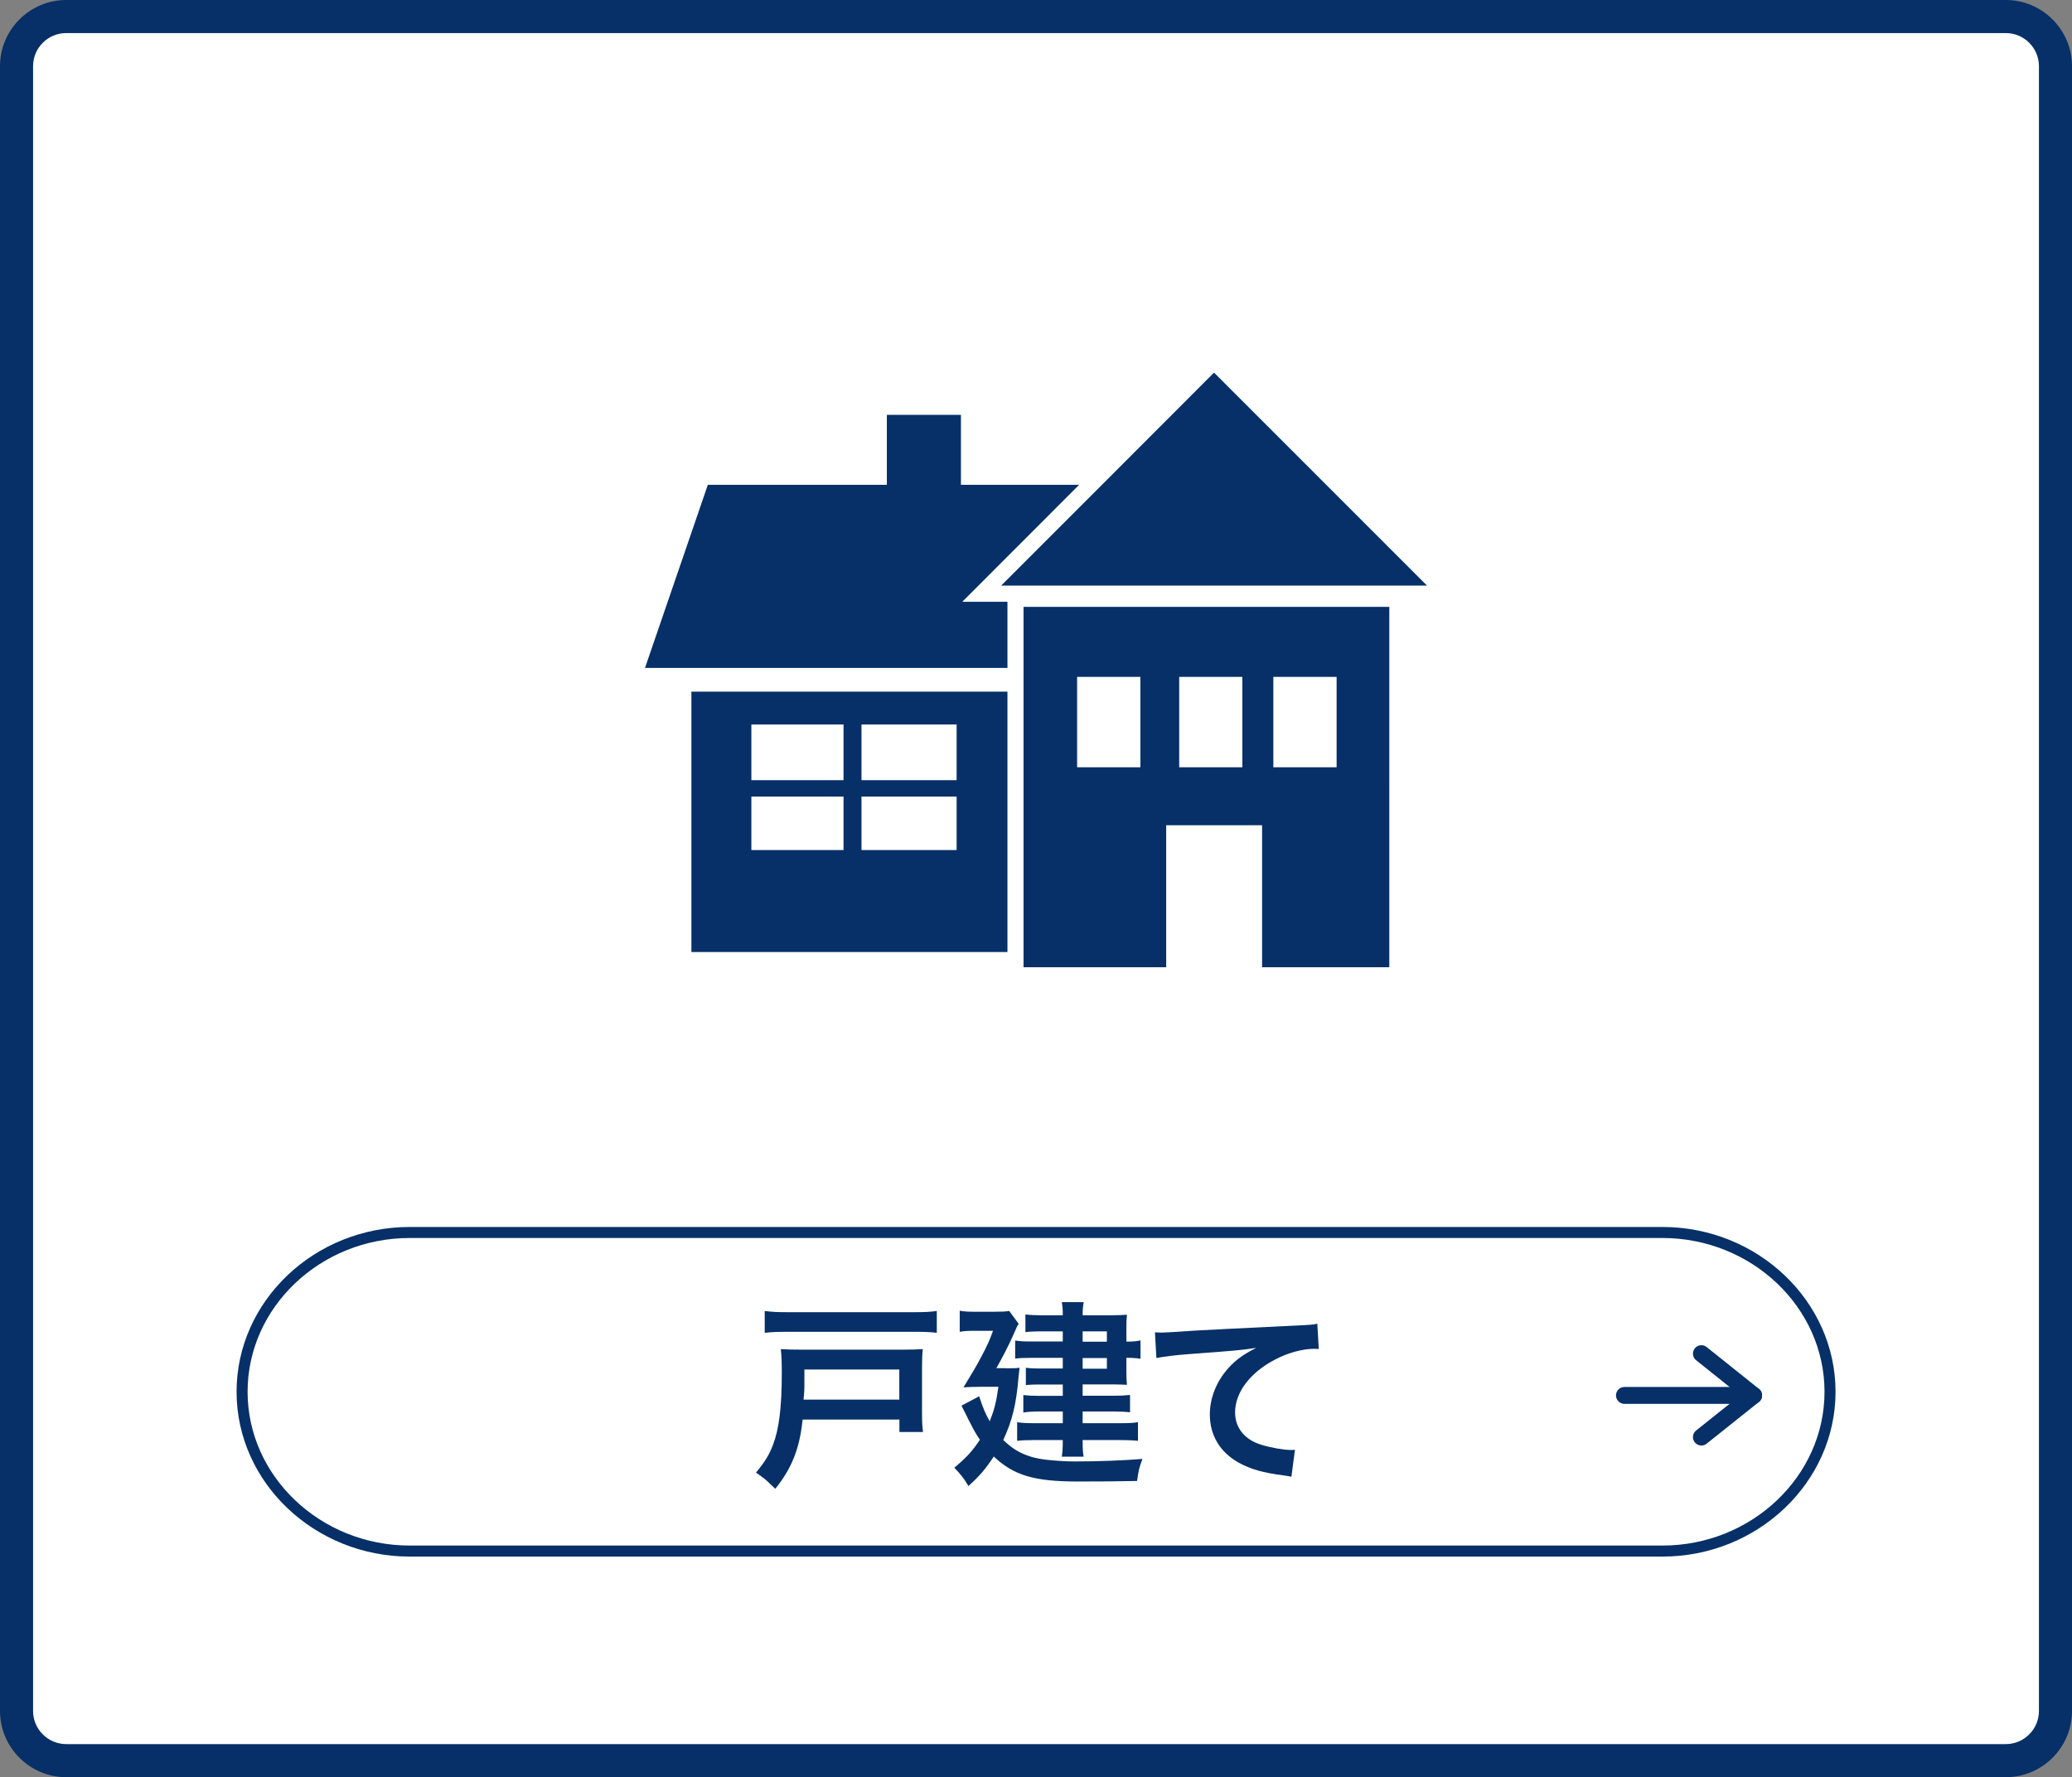
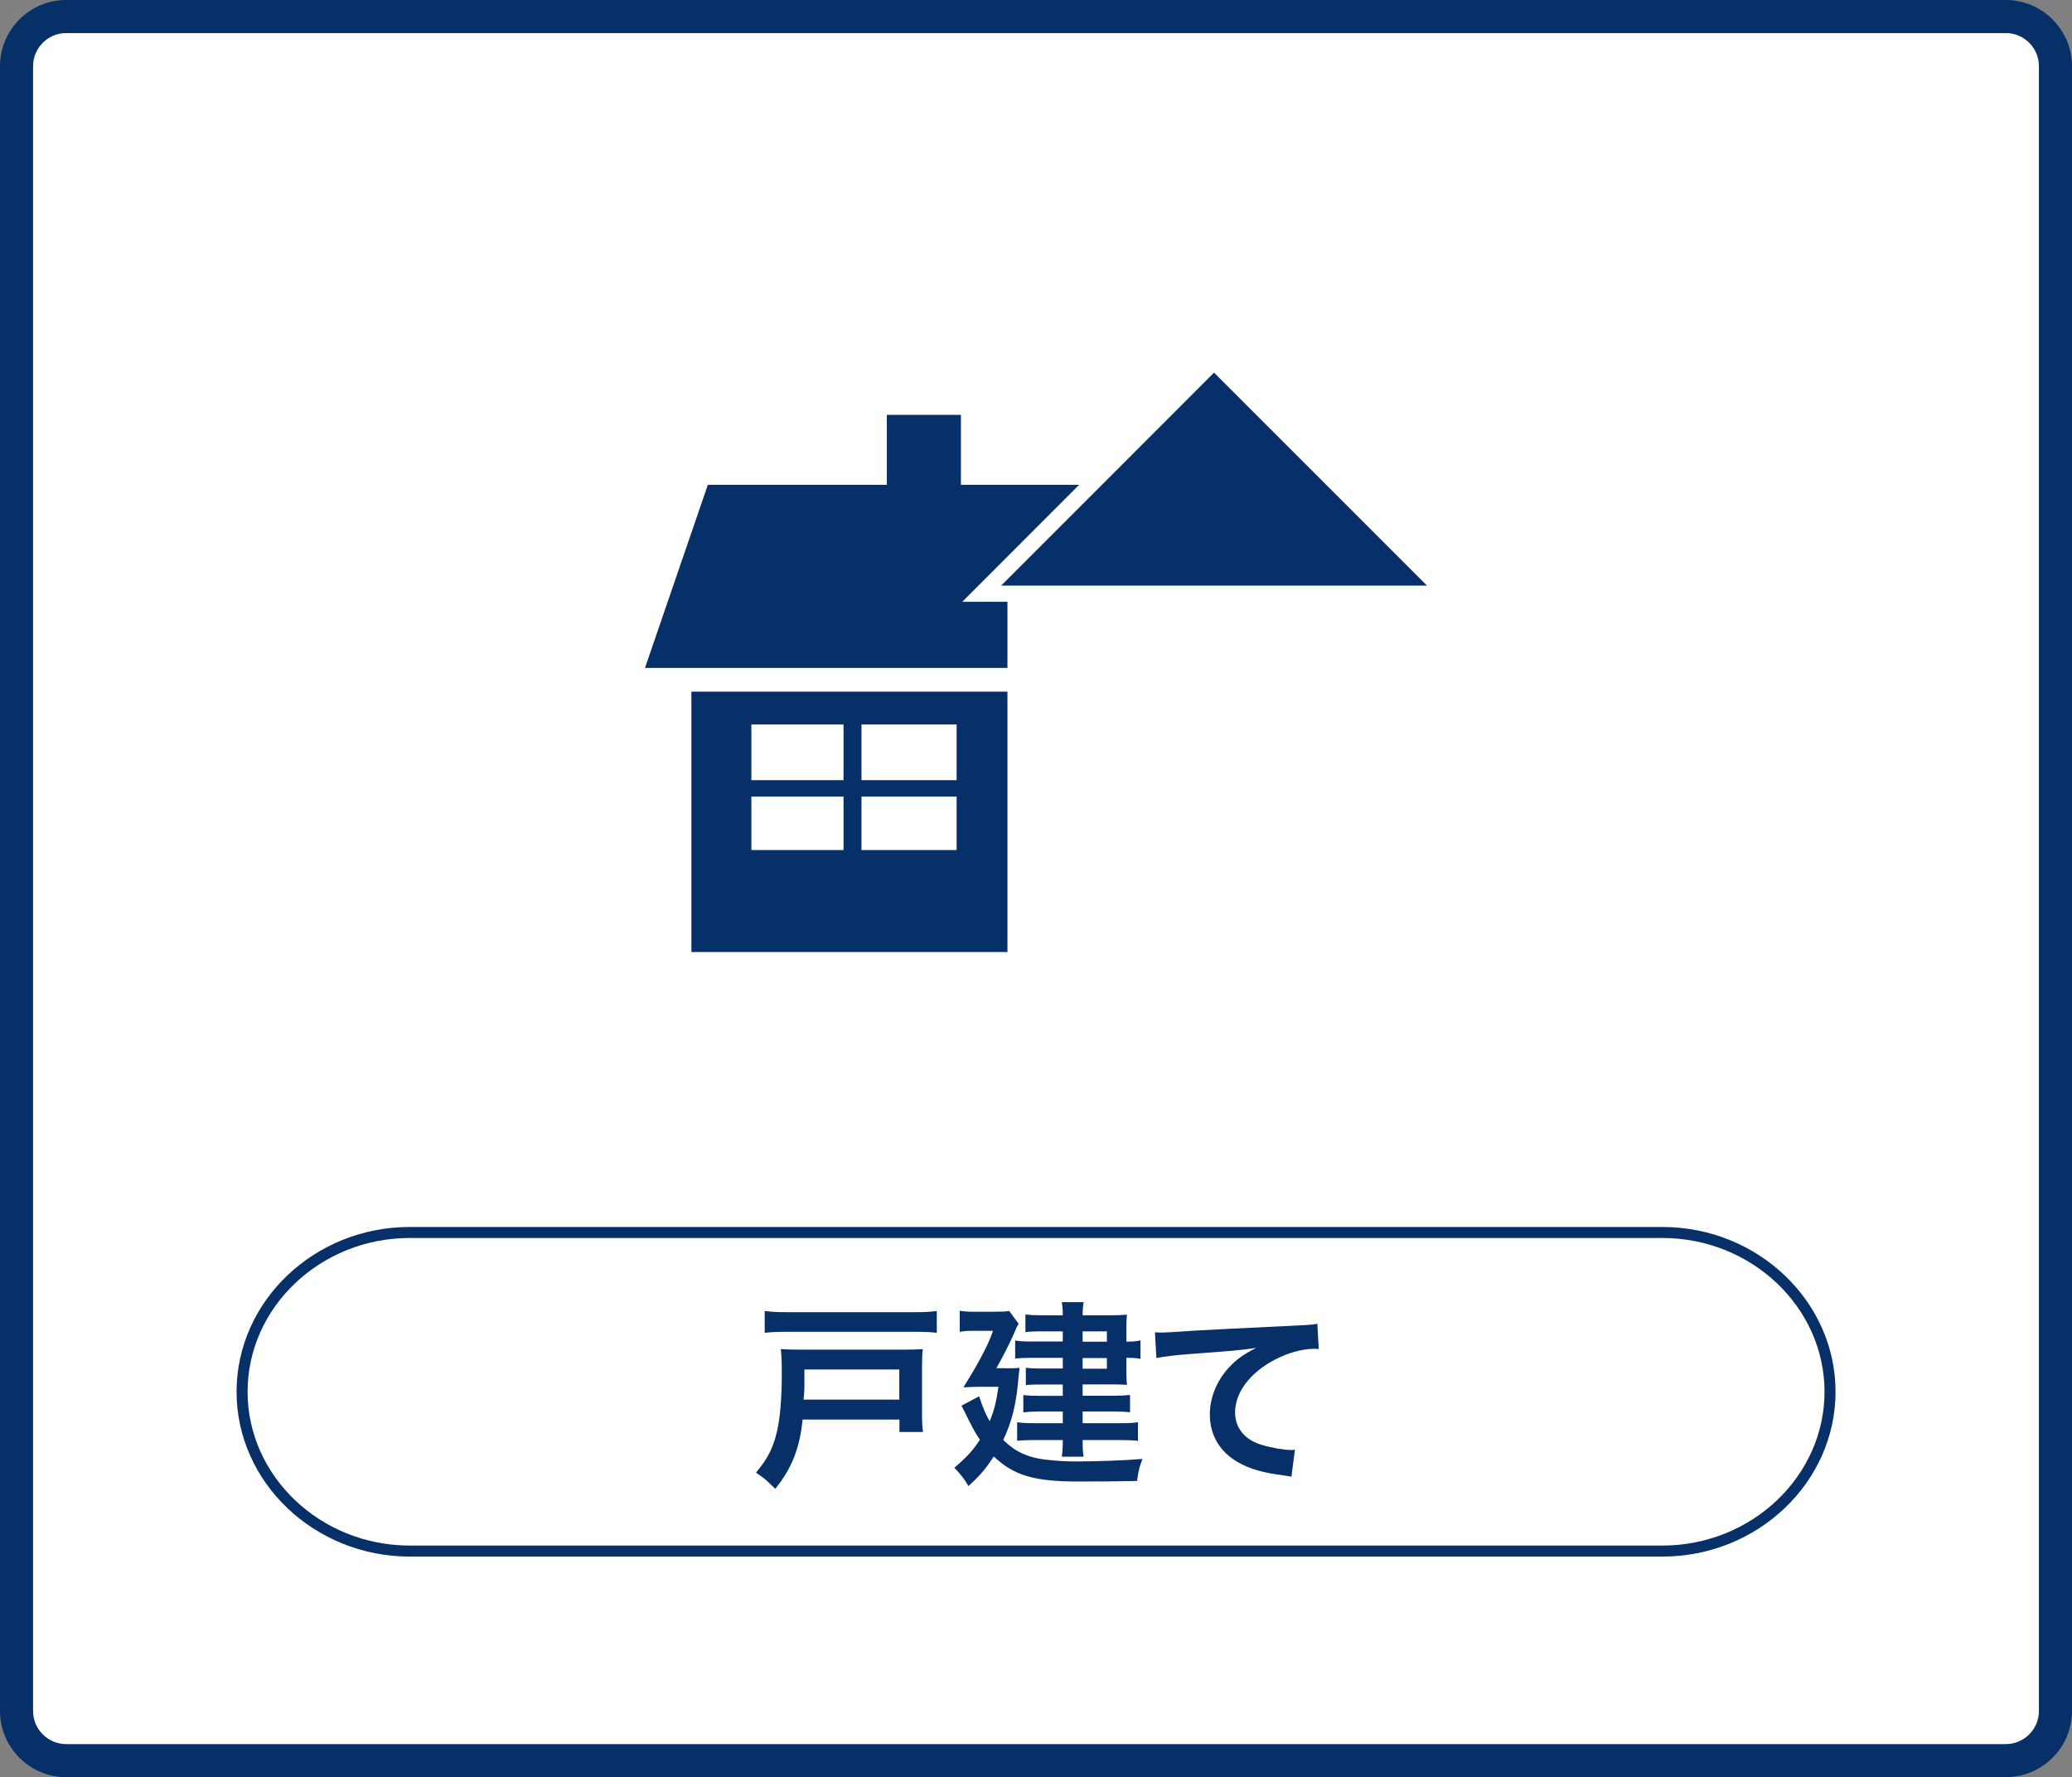
<svg xmlns="http://www.w3.org/2000/svg" id="_イヤー_1" viewBox="0 0 187.96 161.21">
  <rect x="0" y="0" width="187.96" height="161.21" fill="#808080" stroke="none" />
  <defs>
    <style>.cls-1{fill:#fff;}.cls-2{fill:#063067;}.cls-3{stroke-miterlimit:10;}.cls-3,.cls-4{fill:none;stroke:#063067;}.cls-4{stroke-linecap:round;stroke-linejoin:round;stroke-width:1.53px;}</style>
  </defs>
  <g>
    <rect class="cls-1" x="1.5" y="1.5" width="184.96" height="158.21" rx="4.5" ry="4.5" />
    <path class="cls-2" d="M181.96,3c1.65,0,3,1.35,3,3V155.21c0,1.65-1.35,3-3,3H6c-1.65,0-3-1.35-3-3V6c0-1.65,1.35-3,3-3H181.96m0-3H6C2.7,0,0,2.7,0,6V155.21c0,3.3,2.7,6,6,6H181.96c3.3,0,6-2.7,6-6V6c0-3.3-2.7-6-6-6h0Z" />
  </g>
  <g>
    <g>
      <path class="cls-2" d="M72.81,128.77c-.27,2.61-.97,4.41-2.48,6.28-.16-.16-.29-.27-.36-.34-.58-.56-.61-.58-1.39-1.13,.79-.95,1.21-1.62,1.55-2.54,.54-1.4,.79-3.42,.79-6.48,0-.97-.02-1.55-.09-2.18,.58,.04,1.04,.05,1.89,.05h9.33c.76,0,1.15-.02,1.66-.05-.05,.47-.07,.86-.07,1.67v4.03c0,.9,.02,1.33,.09,1.82h-2.14v-1.13h-8.77Zm12.17-7.87c-.58-.07-1.12-.09-2.09-.09h-11.43c-.92,0-1.46,.02-2.09,.09v-1.98c.65,.09,1.15,.11,2.09,.11h11.43c.95,0,1.46-.02,2.09-.11v1.98Zm-3.4,6.07v-2.74h-8.61v1.31c0,.27,0,.52-.02,.76-.02,.23-.02,.38-.04,.41,0,.13,0,.14-.02,.25h8.68Z" />
      <path class="cls-2" d="M91.19,124.12c.81,0,.95,0,1.3-.05-.04,.32-.05,.47-.09,.79-.2,2.5-.58,4.03-1.39,5.76,.63,.61,1.22,1.03,1.93,1.31,.81,.34,1.6,.49,3.19,.59,.47,.04,1.1,.05,1.37,.05,2.2,0,4.43-.09,6.14-.23-.31,.81-.36,1.04-.49,2-1.69,.04-3.42,.05-5.38,.05-3.96,0-5.82-.56-7.62-2.27-.79,1.19-1.28,1.76-2.3,2.68-.38-.65-.68-1.04-1.28-1.66,1.12-.95,1.66-1.53,2.32-2.54-.32-.47-.56-.88-.86-1.49-.04-.07-.2-.36-.41-.81-.09-.16-.22-.45-.4-.79l1.6-.85c.38,1.12,.56,1.57,.96,2.27,.41-1.03,.59-1.71,.79-3.13h-1.71c-.5,0-1.03,.02-1.46,.05q1.12-1.82,1.55-2.65c.67-1.26,.81-1.6,1.13-2.48h-1.8c-.49,0-.79,.02-1.22,.09v-1.91c.41,.07,.76,.09,1.28,.09h1.91c.68,0,.99-.02,1.3-.07l.86,1.17c-.14,.2-.16,.23-.45,.92-.36,.85-1.17,2.41-1.58,3.1h.83Zm5.22-3.35h-2.11c-.49,0-.9,.02-1.28,.07v-1.6c.45,.05,.76,.07,1.39,.07h2c0-.58-.02-.77-.09-1.19h1.98c-.05,.34-.09,.58-.09,1.19h2.65c.56,0,.97-.02,1.37-.05-.04,.34-.05,.68-.05,1.13v1.31c.58,0,.88-.02,1.28-.11v1.67c-.4-.07-.7-.09-1.28-.09v1.37c0,.41,.02,.81,.05,1.08-.47-.02-.79-.04-1.26-.04h-2.76v1.03h2.79c.63,0,1.01-.02,1.51-.07v1.57c-.43-.05-.88-.07-1.53-.07h-2.77v1.06h3.42c.76,0,1.15-.02,1.6-.09v1.69c-.43-.05-.94-.07-1.6-.07h-3.42c0,.81,.02,1.08,.09,1.51h-1.98c.07-.47,.09-.81,.09-1.51h-2.59c-.76,0-1.1,.02-1.55,.07v-1.69c.42,.07,.9,.09,1.57,.09h2.57v-1.06h-2.14c-.54,0-.99,.02-1.44,.09v-1.58c.47,.05,.85,.07,1.44,.07h2.14v-1.03h-2.2c-.49,0-.76,.02-1.15,.05v-1.57c.38,.05,.65,.07,1.26,.07h2.09v-.97h-2.77c-.77,0-1.1,.02-1.55,.07v-1.64c.45,.07,.7,.09,1.62,.09h2.7v-.94Zm4,.94v-.94h-2.2v.94h2.2Zm-2.2,2.45h2.2v-.97h-2.2v.97Z" />
      <path class="cls-2" d="M104.79,120.86c.4,.02,.59,.02,.68,.02q.32,0,2.97-.18c1.01-.05,4-.22,8.99-.45,1.48-.07,1.75-.09,2.07-.18l.13,2.3q-.2-.02-.38-.02c-1.08,0-2.41,.36-3.57,.97-2.29,1.19-3.64,2.99-3.64,4.81,0,1.4,.88,2.48,2.39,2.93,.88,.27,2.04,.47,2.68,.47,.02,0,.18,0,.36-.02l-.32,2.45c-.22-.05-.31-.07-.61-.11-1.98-.25-3.11-.58-4.21-1.19-1.66-.94-2.58-2.47-2.58-4.34,0-1.53,.61-3.04,1.71-4.25,.68-.74,1.33-1.21,2.5-1.8-1.46,.22-2.16,.27-6.07,.56-1.21,.09-2.29,.22-2.99,.36l-.13-2.34Z" />
    </g>
    <g>
-       <line class="cls-4" x1="147.36" y1="126.58" x2="159.08" y2="126.58" />
-       <polyline class="cls-4" points="154.34 130.36 159.08 126.58 154.34 122.79" />
-     </g>
+       </g>
    <path class="cls-3" d="M166.01,126.25c0,7.94-6.84,14.45-15.21,14.45H37.17c-8.36,0-15.21-6.5-15.21-14.45s6.84-14.45,15.21-14.45h113.63c8.36,0,15.21,6.5,15.21,14.45Z" />
  </g>
  <g>
    <polygon class="cls-2" points="87.29 54.59 97.89 43.98 87.17 43.98 87.17 37.63 80.45 37.63 80.45 43.98 64.21 43.98 58.51 60.59 91.39 60.59 91.39 54.59 87.29 54.59" />
    <path class="cls-2" d="M62.72,62.74v23.62h28.67v-23.62h-28.67Zm24.06,8.03h-8.63v-5.05h8.63v5.05Zm-18.62-5.05h8.36v5.05h-8.36v-5.05Zm0,6.54h8.36v4.85h-8.36v-4.85Zm18.62,4.85h-8.63v-4.85h8.63v4.85Z" />
-     <path class="cls-2" d="M92.85,55.05v32.69h12.94v-12.88h8.7v12.88h11.54V55.05h-33.17Zm22.66,6.35h5.74v8.2h-5.74v-8.2Zm-8.54,0h5.73v8.2h-5.73v-8.2Zm-3.52,0v8.2h-5.74v-8.2h5.74Z" />
    <polygon class="cls-2" points="110.13 33.8 100.48 43.46 99.96 43.98 90.82 53.12 99.76 53.12 110.13 53.12 129.45 53.12 119.79 43.46 110.13 33.8" />
  </g>
</svg>